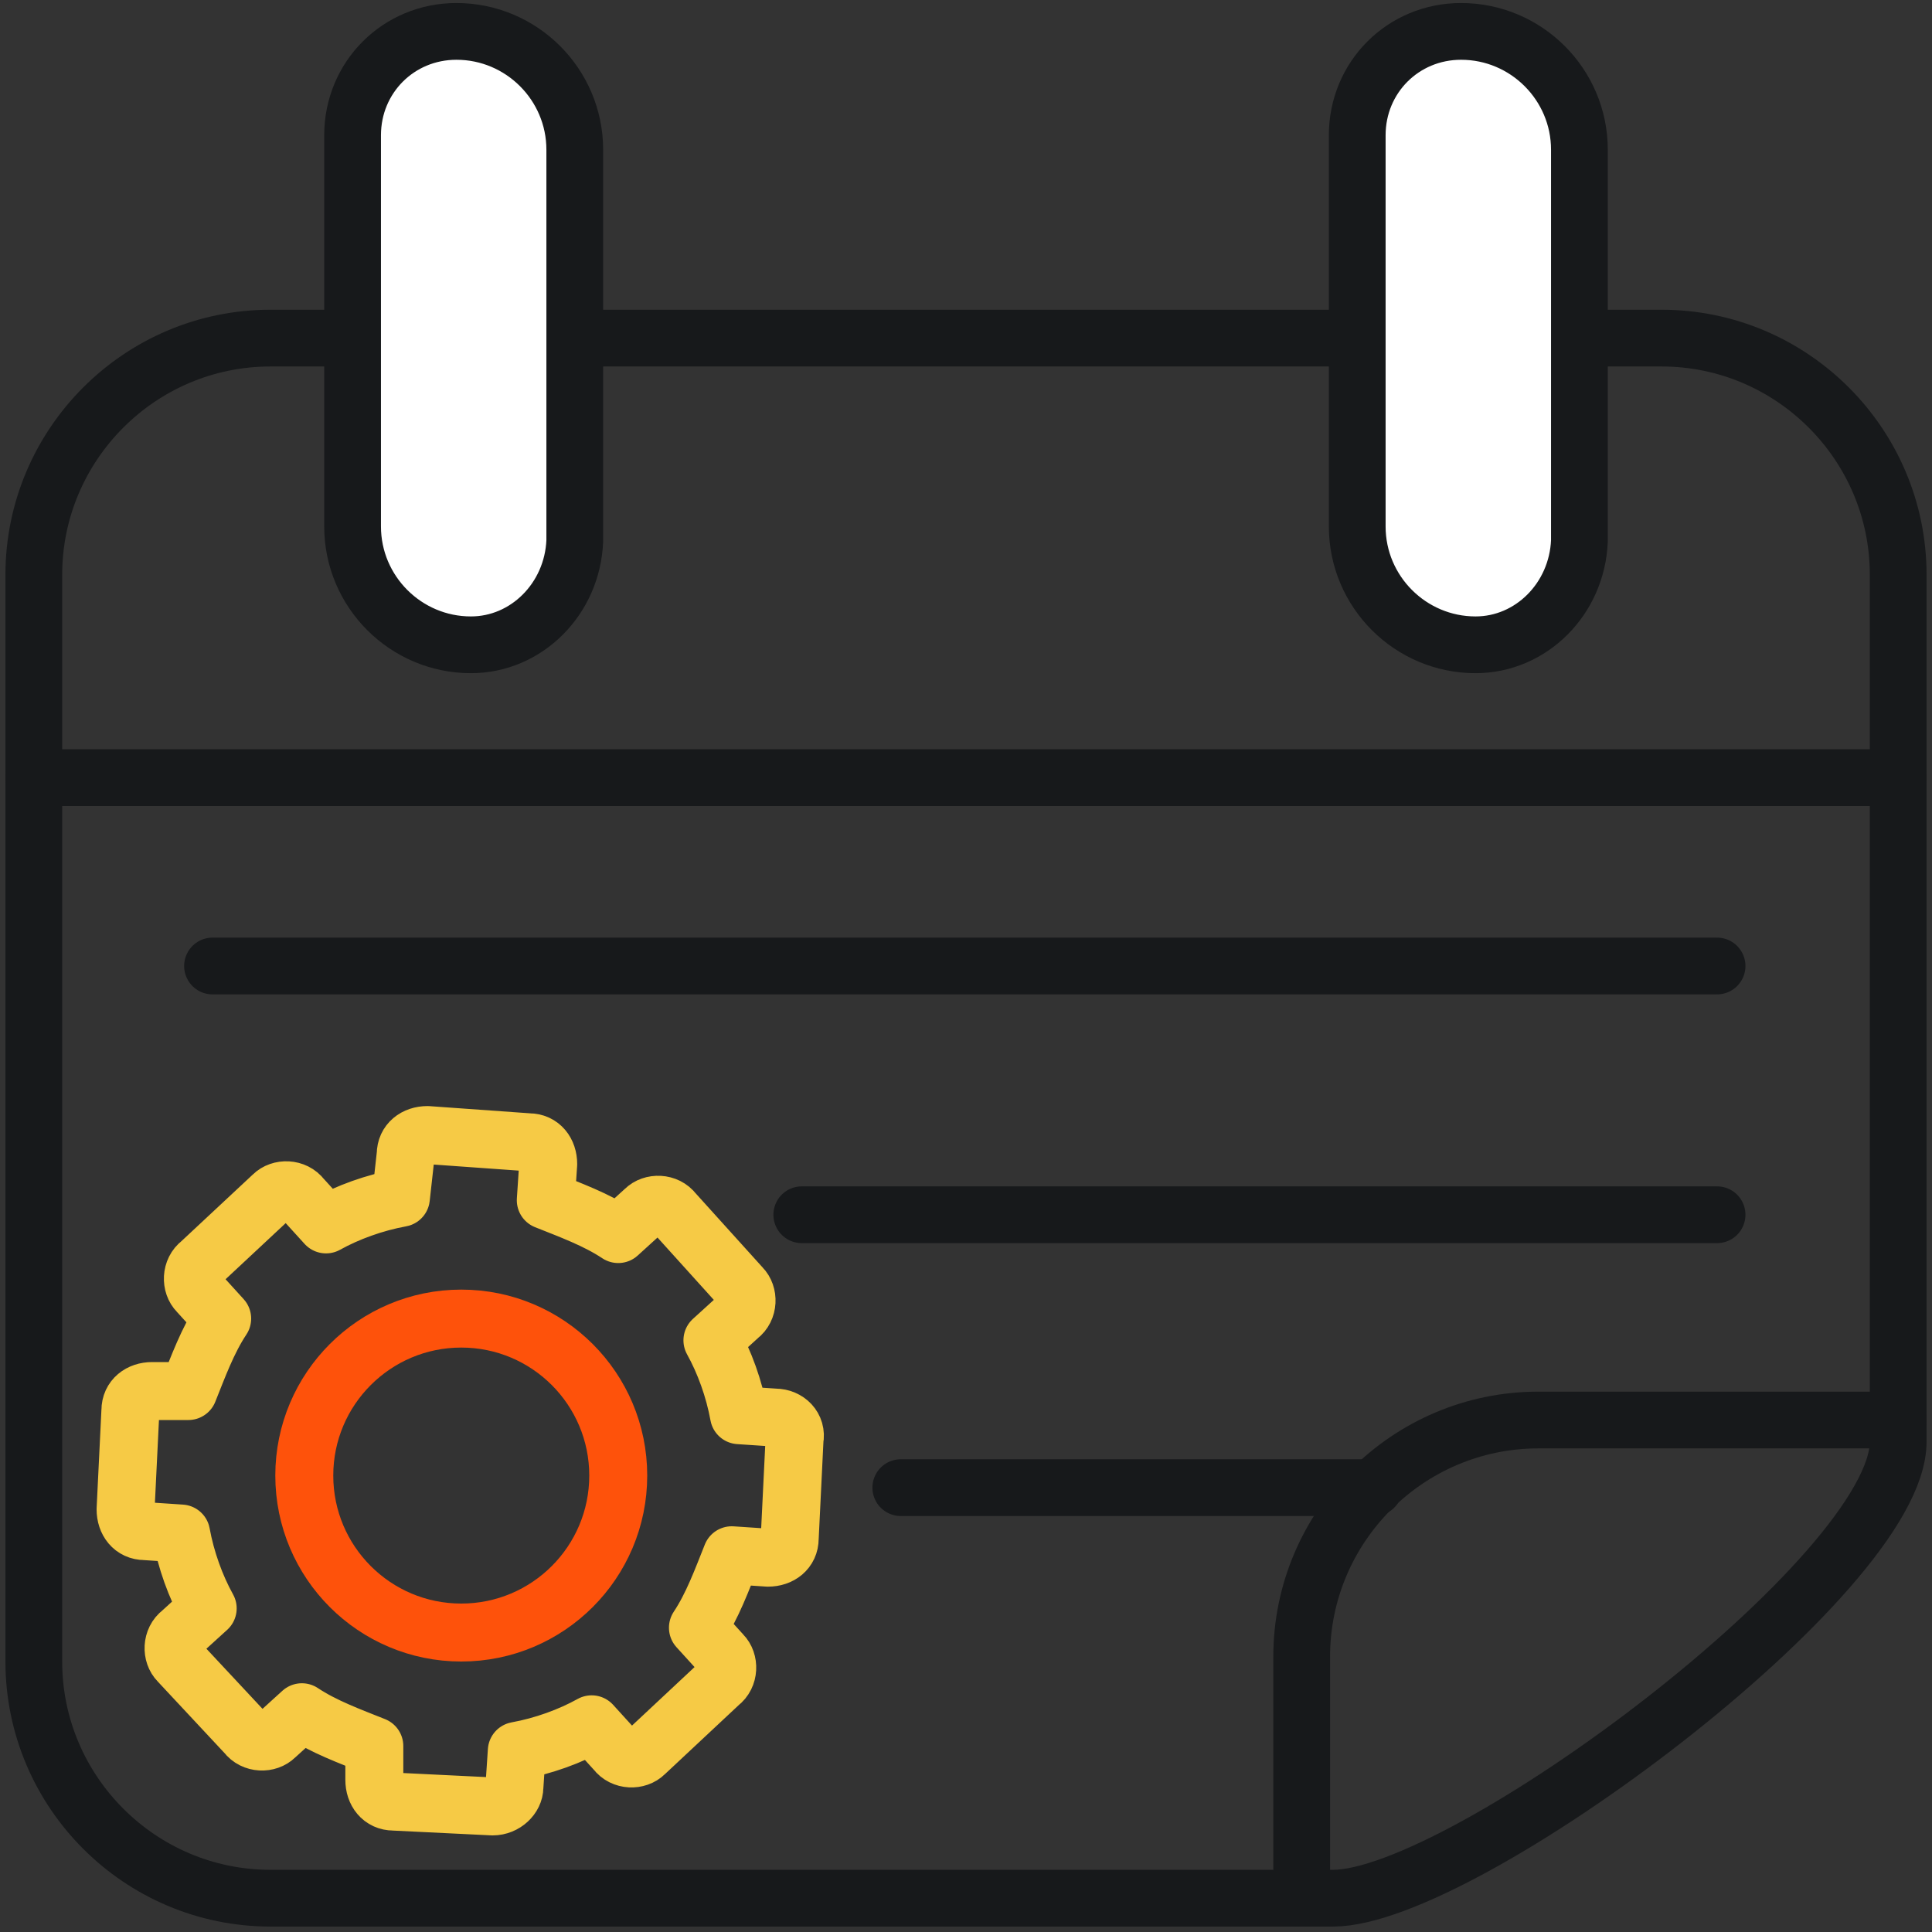
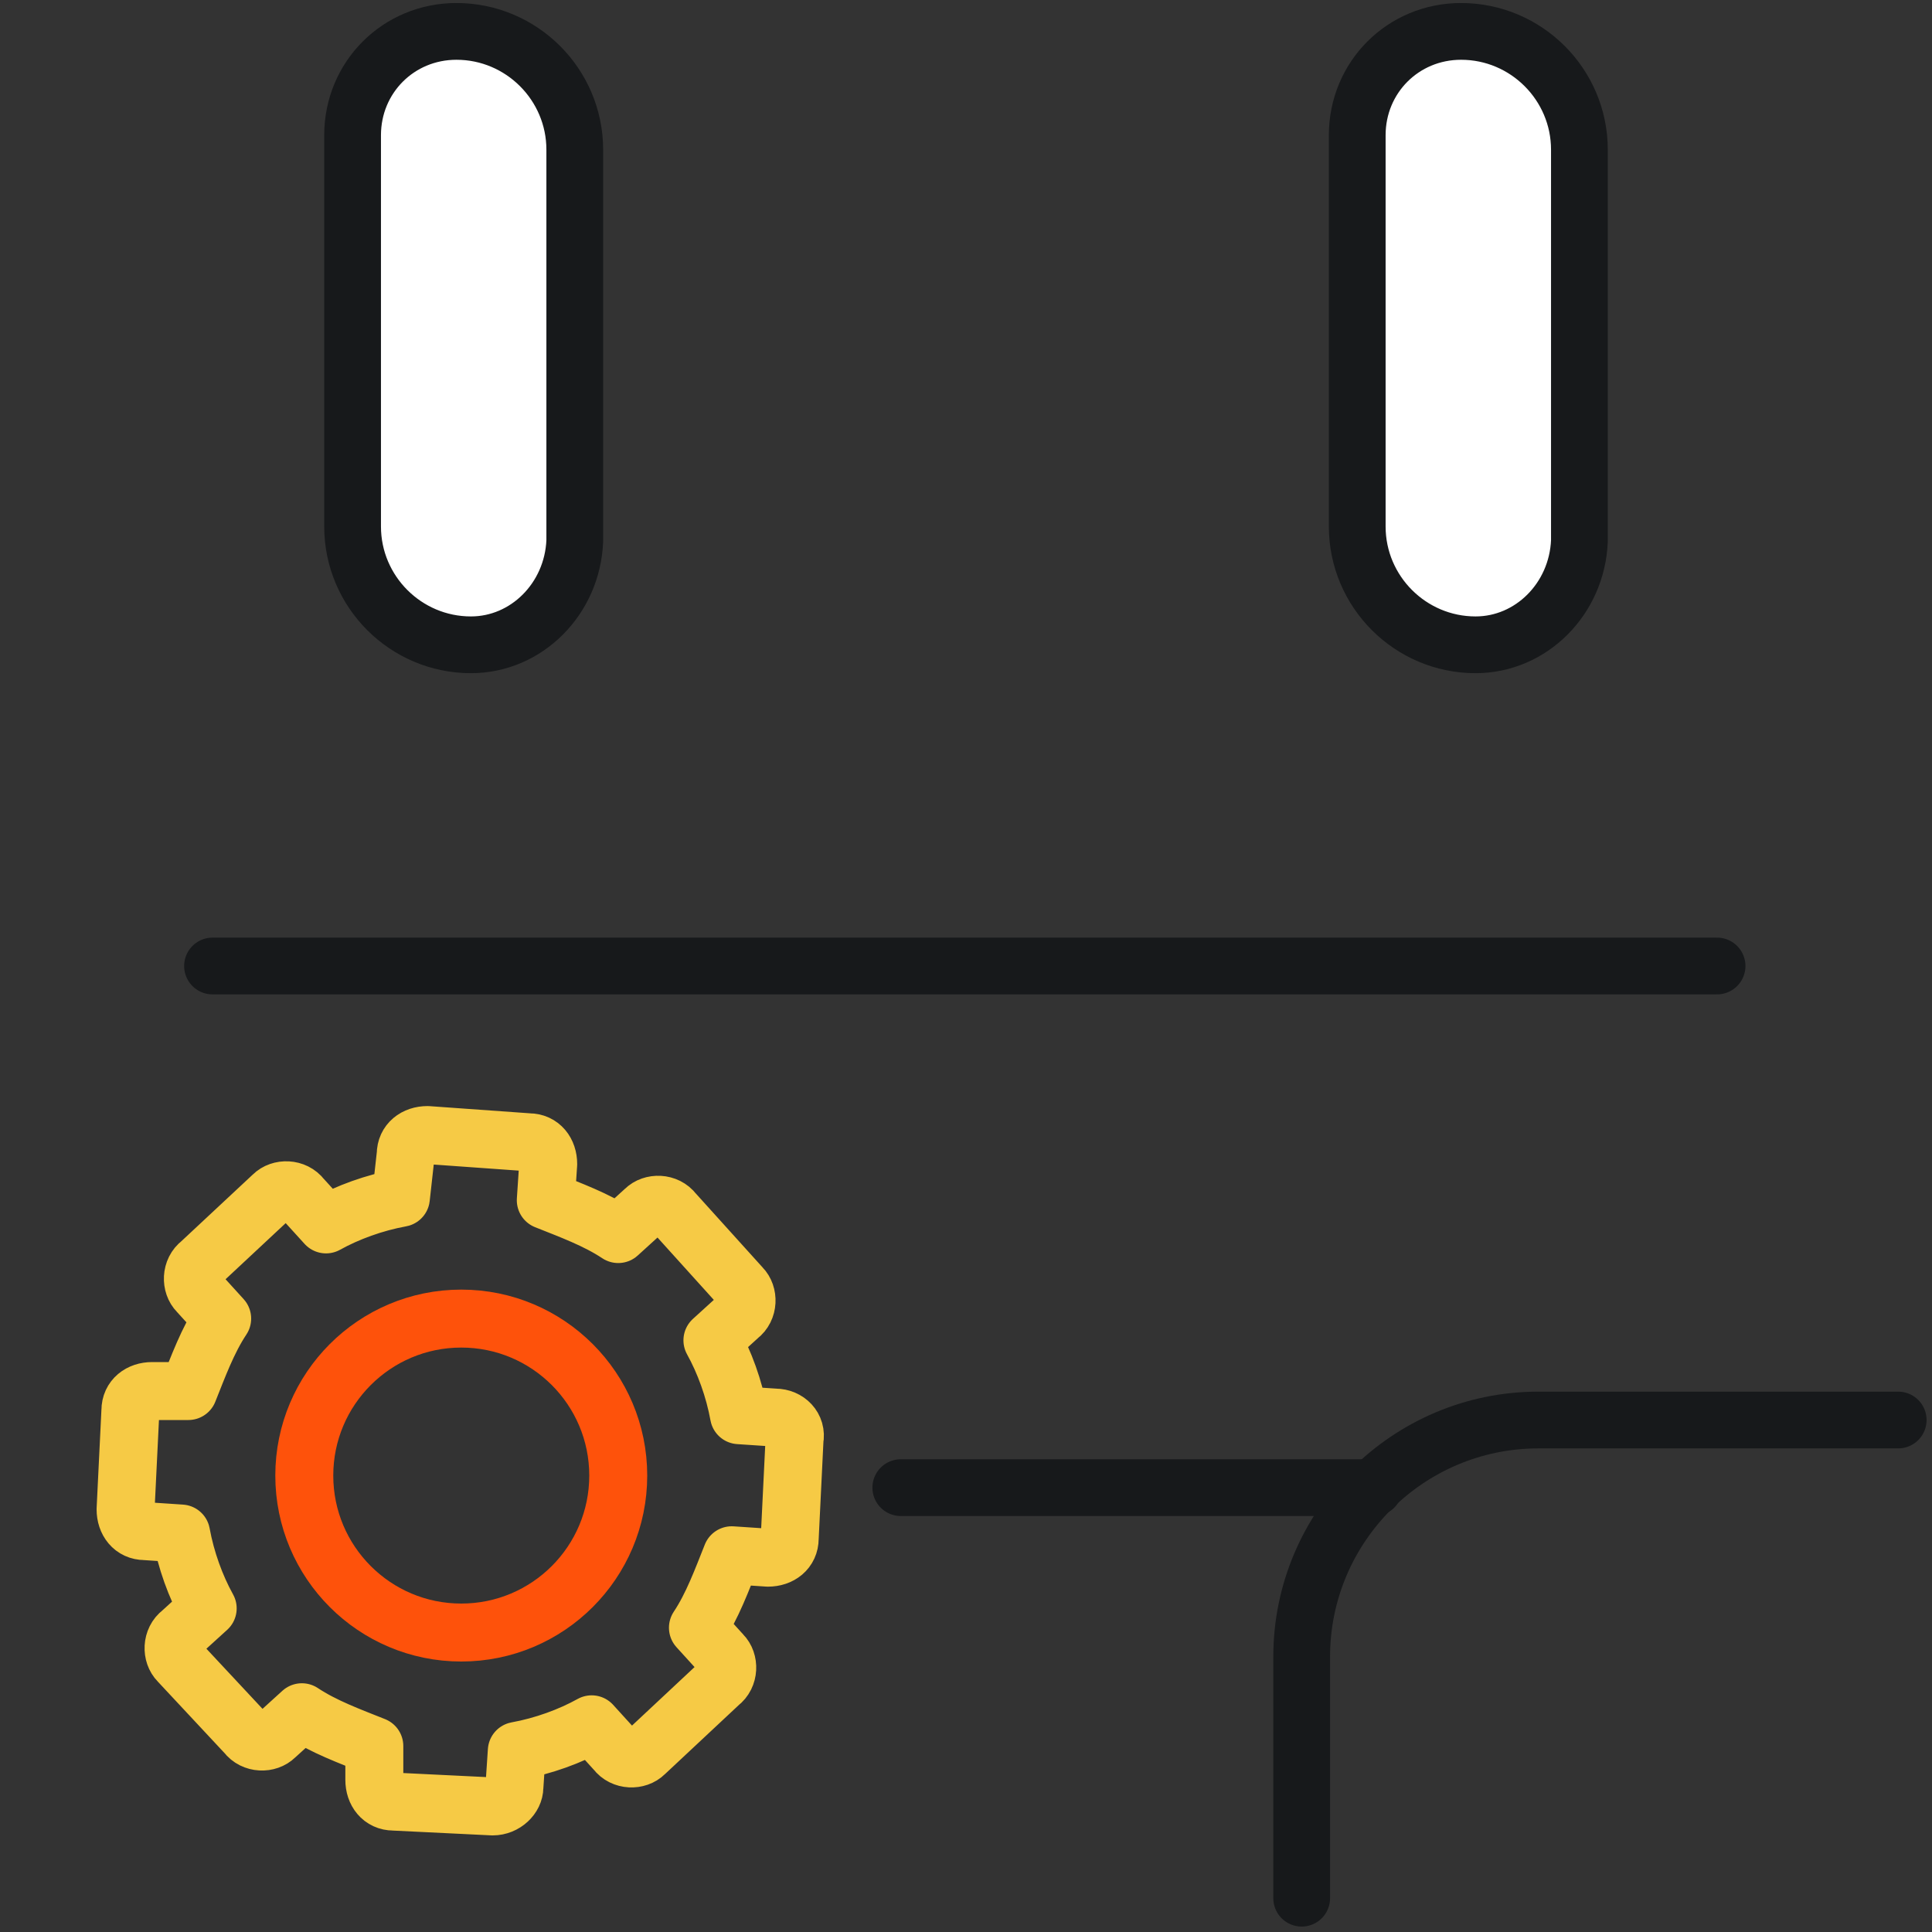
<svg xmlns="http://www.w3.org/2000/svg" version="1.1" id="Layer_1" x="0px" y="0px" viewBox="0 0 80 80" style="enable-background:new 0 0 80 80;" xml:space="preserve">
  <rect x="0" y="0" width="80" height="80" fill="#333333" stroke="none" />
  <style type="text/css">
	.st0{fill:#F6CA45;}
	.st1{fill:none;stroke:#FE520B;stroke-width:2.4;stroke-linecap:round;stroke-linejoin:round;stroke-miterlimit:10;}
	.st2{fill:none;stroke:#17191B;stroke-width:2.4;stroke-linecap:round;stroke-linejoin:round;stroke-miterlimit:10;}
	.st3{fill:none;stroke:#17191B;stroke-width:2.4;stroke-linecap:round;stroke-linejoin:round;stroke-miterlimit:10;}
	.st4{fill:none;stroke:#17191B;stroke-width:2.35;stroke-linecap:round;stroke-linejoin:round;stroke-miterlimit:10;}
	.st5{fill:#FFFFFF;stroke:#17191B;stroke-width:2.35;stroke-linecap:round;stroke-linejoin:round;stroke-miterlimit:10;}
	.st6{fill:none;stroke:#F6CA45;stroke-width:2.4;stroke-linecap:round;stroke-linejoin:round;stroke-miterlimit:10;}
</style>
  <g>
    <rect x="-84.7" y="53.5" class="st0" width="3.7" height="10" />
    <rect x="-76.1" y="47" class="st0" width="3.7" height="20.2" />
    <rect x="-67.4" y="50.3" class="st0" width="3.7" height="15.7" />
    <rect x="-58.7" y="38.4" class="st0" width="3.7" height="24.3" />
  </g>
  <path class="st1" d="M-94.4,43.3c0,0,8.9-9.3,8.9-8.9c0,0.5,8.9,8.9,8.9,8.9l15.8-15.8" />
  <g>
-     <path class="st2" d="M-34.6,33.8l-4.2-0.3c-0.6-3.1-1.7-5.9-3.1-8.5l3.1-2.8c1.1-0.8,1.1-2.5,0.3-3.4l-7.6-8.5   c-0.8-1.1-2.5-1.1-3.4-0.3l-3.1,2.8c-2.5-1.7-5.4-2.8-8.2-3.9l0.3-4.2c0-1.4-0.8-2.5-2.3-2.5l-11.3-0.6c-1.4,0-2.5,0.8-2.5,2.3   l-0.6,4.8c-3.1,0.6-5.9,1.7-8.5,3.1l-2.8-3.1c-0.8-1.1-2.5-1.1-3.4-0.3l-8.2,7.6c-1.1,0.8-1.1,2.5-0.3,3.4l2.8,3.1   c-1.7,2.5-2.8,5.4-3.9,8.2h-3.9c-1.4,0-2.5,0.8-2.5,2.3l-0.6,11.2c0,1.4,0.8,2.5,2.3,2.5l4.2,0.3c0.6,3.1,1.7,5.9,3.1,8.5l-3.1,2.8   c-1.1,0.8-1.1,2.5-0.3,3.4l7.6,8.2c0.8,1.1,2.5,1.1,3.4,0.3l3.1-2.8c2.5,1.7,5.4,2.8,8.2,3.9v3.9c0,1.4,0.8,2.5,2.3,2.5l11.3,0.6   c1.4,0,2.5-1.1,2.5-2.3l0.3-4.2c3.1-0.6,5.9-1.7,8.5-3.1l2.8,3.1c0.8,1.1,2.5,1.1,3.4,0.3l8.5-7.9c1.1-0.8,1.1-2.5,0.3-3.4   l-2.8-3.1c1.7-2.5,2.8-5.4,3.9-8.2l4.2,0.3c1.4,0,2.5-0.8,2.5-2.3l0.6-11.3C-32.1,34.9-33.2,33.8-34.6,33.8z" />
    <ellipse class="st3" cx="-70.4" cy="40.3" rx="26.2" ry="26.2" />
  </g>
  <polyline class="st1" points="-64.8,26.2 -58.7,25.5 -59.5,31.3 " />
  <g>
-     <path class="st4" d="M55.2,78.6H11.2c-5.4,0-9.8-4.4-9.8-9.8v-45c0-5.4,4.4-9.8,9.8-9.8h57.6c5.4,0,9.8,4.4,9.8,9.8v35.9   C78.6,65.2,60.6,78.6,55.2,78.6z" />
    <path class="st4" d="M53.9,78.6v-10c0-5.4,4.4-9.8,9.8-9.8h14.9" />
    <path class="st5" d="M19.5,26.7L19.5,26.7c-2.7,0-4.9-2.2-4.9-4.9V5.6c0-2.4,1.9-4.3,4.3-4.3h0c2.7,0,4.9,2.2,4.9,4.9v16.2   C23.7,24.8,21.8,26.7,19.5,26.7z" />
    <path class="st5" d="M61.1,26.7L61.1,26.7c-2.7,0-4.9-2.2-4.9-4.9V5.6c0-2.4,1.9-4.3,4.3-4.3h0c2.7,0,4.9,2.2,4.9,4.9v16.2   C65.3,24.8,63.4,26.7,61.1,26.7z" />
-     <line class="st4" x1="1.4" y1="32.2" x2="78.6" y2="32.2" />
  </g>
  <g>
    <path class="st6" d="M32.1,58.7l-1.5-0.1c-0.2-1.1-0.6-2.2-1.1-3.1l1.1-1c0.4-0.3,0.4-0.9,0.1-1.2l-2.8-3.1   c-0.3-0.4-0.9-0.4-1.2-0.1l-1.1,1c-0.9-0.6-2-1-3-1.4l0.1-1.5c0-0.5-0.3-0.9-0.8-0.9L17.7,47c-0.5,0-0.9,0.3-0.9,0.8l-0.2,1.8   c-1.1,0.2-2.2,0.6-3.1,1.1l-1-1.1c-0.3-0.4-0.9-0.4-1.2-0.1l-3,2.8c-0.4,0.3-0.4,0.9-0.1,1.2l1,1.1c-0.6,0.9-1,2-1.4,3H6.3   c-0.5,0-0.9,0.3-0.9,0.8l-0.2,4.1c0,0.5,0.3,0.9,0.8,0.9l1.5,0.1c0.2,1.1,0.6,2.2,1.1,3.1l-1.1,1c-0.4,0.3-0.4,0.9-0.1,1.2l2.8,3   c0.3,0.4,0.9,0.4,1.2,0.1l1.1-1c0.9,0.6,2,1,3,1.4v1.4c0,0.5,0.3,0.9,0.8,0.9l4.1,0.2c0.5,0,0.9-0.4,0.9-0.8l0.1-1.5   c1.1-0.2,2.2-0.6,3.1-1.1l1,1.1c0.3,0.4,0.9,0.4,1.2,0.1l3.1-2.9c0.4-0.3,0.4-0.9,0.1-1.2l-1-1.1c0.6-0.9,1-2,1.4-3l1.5,0.1   c0.5,0,0.9-0.3,0.9-0.8l0.2-4.1C33,59.1,32.6,58.7,32.1,58.7z" />
    <ellipse class="st1" cx="19.1" cy="61.1" rx="6.5" ry="6.5" />
  </g>
  <line class="st4" x1="8.8" y1="40" x2="71.1" y2="40" />
-   <line class="st4" x1="33.2" y1="50.3" x2="71.1" y2="50.3" />
  <line class="st4" x1="37.3" y1="61.6" x2="56.9" y2="61.6" />
</svg>